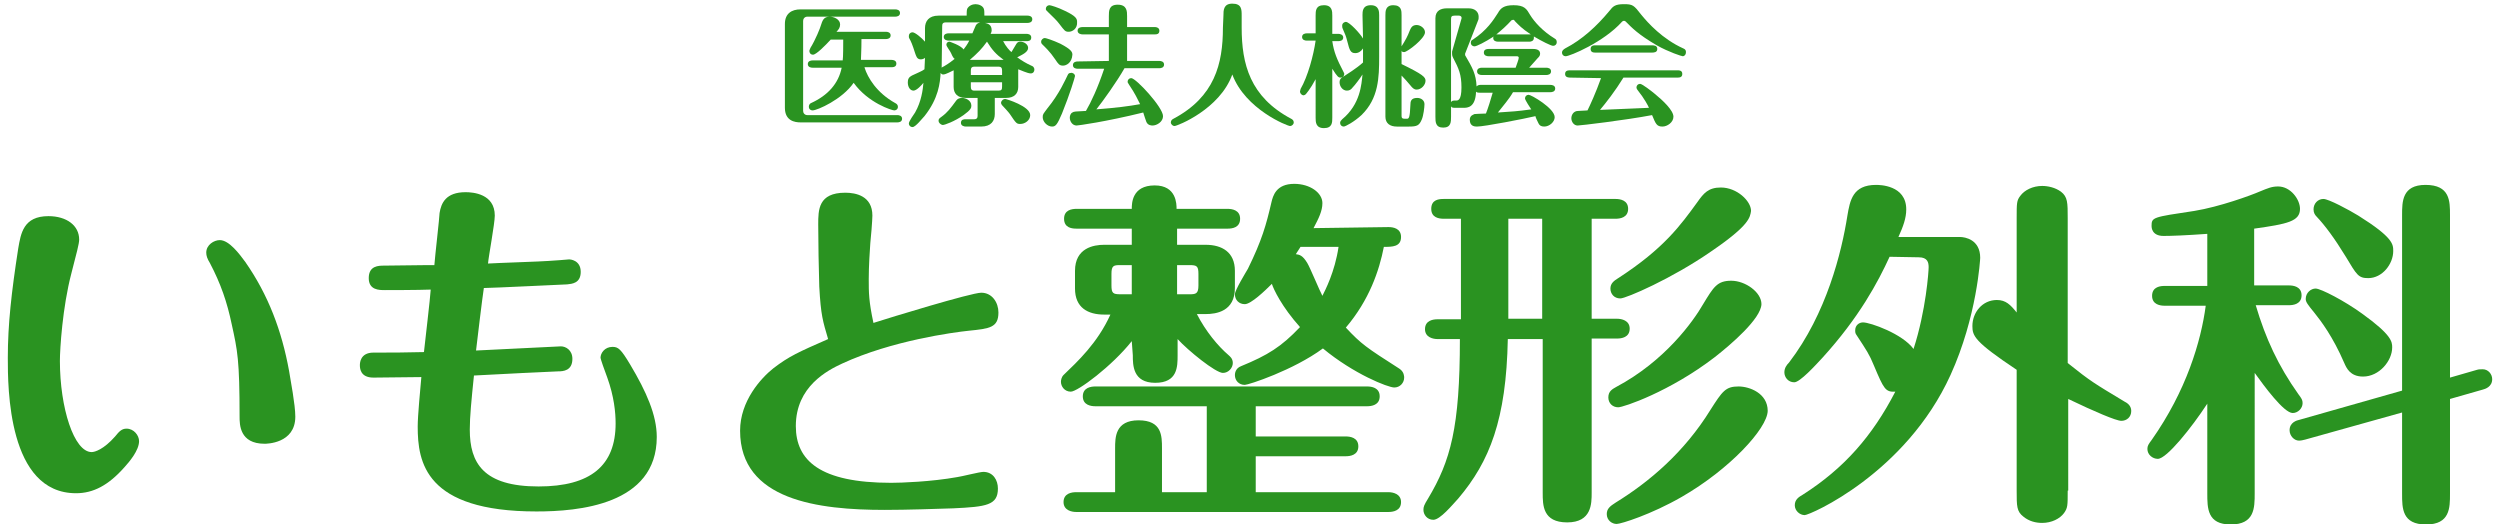
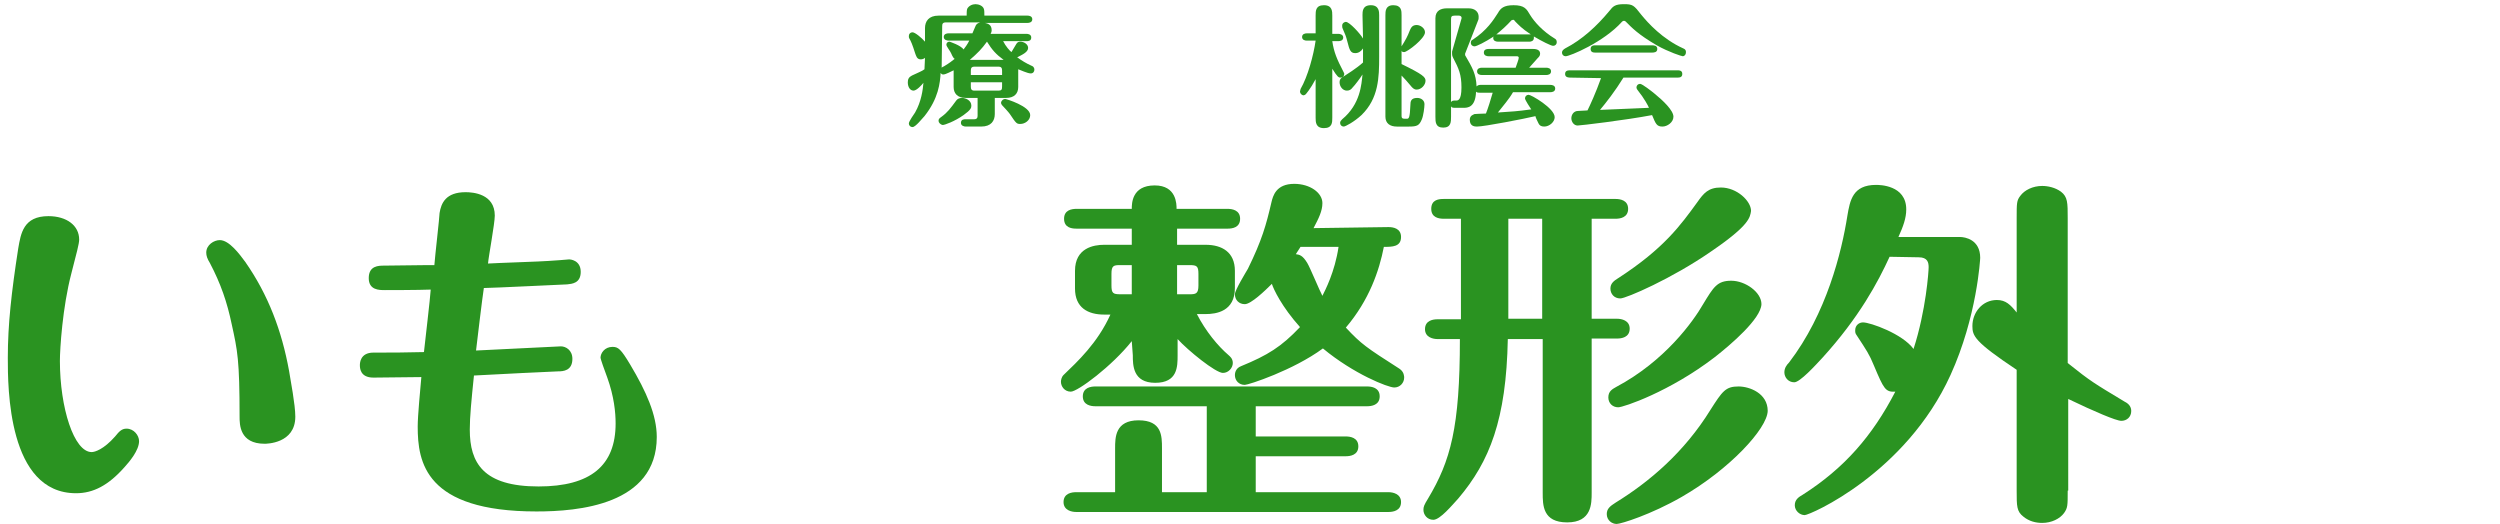
<svg xmlns="http://www.w3.org/2000/svg" version="1.1" id="index-logo" x="0px" y="0px" viewBox="0 0 480 100.7" style="enable-background:new 0 0 480 100.7;" xml:space="preserve">
  <style type="text/css">
	.st0{fill:#2A9321;}
</style>
  <g>
    <g>
      <path class="st0" d="M23.9,89.7c-3.1,3.5-6,5-9.3,5c-13.1,0-13.1-20.3-13.1-26c0-6.4,0.7-12.6,2-21c0.5-2.9,1-6.2,5.8-6.2    c3.5,0,5.9,1.8,5.9,4.5c0,0.8-0.5,2.6-1.5,6.5c-1.7,6.5-2.2,14.5-2.2,16.8c0,9,2.7,17.5,6.1,17.5c0.6,0,2.3-0.5,4.5-3    c0.8-1,1.3-1.5,2.2-1.5c1.4,0,2.4,1.3,2.4,2.4C26.7,86.5,24.8,88.7,23.9,89.7z M47.1,50.3c4.4,6.3,7,13.2,8.4,20.9    c0.3,1.9,1.2,6.5,1.2,8.8c0,5.2-5.6,5.2-5.9,5.2C46,85.2,46,81.5,46,80c0-10.9-0.4-12.7-1.5-17.7c-0.9-4.3-2.1-7.8-4.2-11.8    c-0.5-0.8-0.7-1.4-0.7-2c0-1.5,1.5-2.4,2.6-2.4C44,46.1,46,48.8,47.1,50.3z" />
      <path class="st0" d="M105.3,50.1c0.5,0,4-0.3,4-0.3c0.1,0,2.2,0.1,2.2,2.4c0,2.2-1.7,2.3-2.6,2.4c-0.3,0-14.5,0.7-16,0.7    c-0.3,1.9-1.3,10.3-1.5,12c2.6-0.1,15.7-0.8,16.3-0.8c0.9,0,2.2,0.7,2.2,2.4c0,2.3-1.8,2.4-2.7,2.4c-6.1,0.3-7.1,0.3-16.2,0.8    c-0.5,4.9-0.8,7.9-0.8,10.4c0,6.4,2.6,10.9,13.2,10.9c10,0,14.8-4,14.8-12.1c0-2.1-0.3-5.2-1.6-8.8c-0.5-1.3-1.3-3.6-1.3-3.8    c0-0.9,0.8-2.1,2.3-2.1c1.1,0,1.6,0.4,3.4,3.4c3.1,5.2,5.1,9.7,5.1,13.9c0,13.1-15.2,14.3-23.1,14.3c-21.4,0-22.8-9.5-22.8-16.3    c0-2.1,0.5-7.2,0.7-9.5c-1.5,0-7.9,0.1-9.2,0.1c-2.6,0-2.6-1.9-2.6-2.4c0-0.3,0-2.4,2.6-2.4c3.6,0,5.8,0,9.7-0.1    c0.2-1.9,1.2-10.3,1.3-12c-2.2,0.1-8.6,0.1-8.8,0.1c-1.1,0-3.1,0-3.1-2.3c0-2.4,1.9-2.4,3-2.4c1.3,0,7.2-0.1,8.4-0.1h1.2    c0.1-1.5,1-9.3,1-10c0.3-1.9,1.2-4,5-4c1.4,0,5.6,0.3,5.6,4.5c0,1.5-1.2,7.9-1.3,9.2C95,50.5,104.4,50.2,105.3,50.1z" />
-       <path class="st0" d="M157.3,55c-0.1-2.9-0.2-8.9-0.2-11.9c0-2.8,0-6.1,5.2-6.1c2,0,5.2,0.6,5.2,4.4c0,0.8-0.3,4.6-0.4,5.3    c-0.1,1.5-0.3,4.3-0.3,6.9c0,2.6,0,4.2,0.9,8.4c3.1-1,18.8-5.8,20.7-5.8c2.1,0,3.3,1.9,3.3,3.8c0,2.9-1.7,3.1-5.7,3.5    c-2.9,0.3-14.8,1.9-24.3,6.3c-2.8,1.3-8.9,4.4-8.9,12c0,6.6,4.6,10.9,18.3,10.9c1.9,0,7.7-0.2,12.7-1.1c0.8-0.1,4.3-1,5-1    c1.9,0,2.8,1.6,2.8,3.2c0,3.2-2.2,3.5-8.6,3.8c-3.1,0.1-8.9,0.3-13.1,0.3c-12.7,0-27.8-1.8-27.8-15.2c0-5.7,4-10.1,6.4-12    c3-2.3,4.8-3.1,10.5-5.6C158,61.7,157.6,60.6,157.3,55z" />
      <path class="st0" d="M217.3,65.5c-3.8,4.8-10.4,9.7-11.7,9.7c-1.2,0-1.9-1-1.9-1.9c0-0.3,0.1-0.9,0.5-1.3c2.7-2.6,6.5-6.1,9-11.6    H212c-3.1,0-5.6-1.3-5.6-5V52c0-4.4,3.6-5,5.6-5h5.3v-3.1h-10.6c-0.8,0-2.4-0.1-2.4-1.9c0-1.7,1.5-1.9,2.4-1.9h10.6    c0-1,0-4.5,4.4-4.5c4.2,0,4.2,3.6,4.2,4.5h9.8c0.8,0,2.4,0.2,2.4,1.9c0,1.7-1.5,1.9-2.4,1.9H226V47h5.5c3.1,0,5.6,1.4,5.6,5v3.3    c0,4.5-3.6,5-5.6,5h-1.7c1.7,3.3,4,6.1,6.1,7.9c0.2,0.2,0.8,0.6,0.8,1.5c0,0.9-0.8,1.9-1.9,1.9c-1.4,0-6.7-4.3-8.7-6.5v3.1    c0,2.2,0,5.3-4.3,5.3c-4.3,0-4.3-3.4-4.3-5.3L217.3,65.5L217.3,65.5z M266.6,94.5c0.8,0,2.4,0.3,2.4,1.9c0,1.7-1.6,1.9-2.4,1.9    h-60c-0.8,0-2.4-0.3-2.4-1.9c0-1.7,1.6-1.9,2.4-1.9h7.5v-8.4c0-2.1,0-5.4,4.5-5.4c4.5,0,4.5,3,4.5,5.4v8.4h8.6V78h-21.4    c-0.8,0-2.4-0.2-2.4-1.9c0-1.7,1.6-1.9,2.4-1.9h52.2c0.8,0,2.4,0.2,2.4,1.9s-1.6,1.9-2.4,1.9h-21.4v5.8h17.3    c0.8,0,2.4,0.2,2.4,1.9c0,1.7-1.6,1.9-2.4,1.9h-17.3v6.9C241.3,94.5,266.6,94.5,266.6,94.5z M217.3,56.5v-5.6h-2.2    c-1.3,0-1.7,0.1-1.7,1.7v2.2c0,1.5,0.3,1.7,1.7,1.7C215.1,56.5,217.3,56.5,217.3,56.5z M226,50.9v5.6h2.4c1.2,0,1.7-0.1,1.7-1.7    v-2.2c0-1.5-0.3-1.7-1.7-1.7C228.3,50.9,226,50.9,226,50.9z M266.6,43.6c0.8,0,2.4,0.2,2.4,1.9c0,1.9-1.7,1.9-3.3,1.9    c-0.9,4.6-2.8,10.2-7.3,15.5c3,3.2,3.9,3.8,10.3,7.9c0.9,0.6,0.9,1.5,0.9,1.7c0,1-0.8,1.9-1.9,1.9c-1.2,0-7.8-2.6-13.7-7.5    c-5.7,4.2-14.3,7-15,7c-1.1,0-1.9-0.8-1.9-1.9c0-0.3,0.1-1.3,1.2-1.7c5.1-2.1,7.7-3.7,11.3-7.5c-3.5-3.9-5.1-7.3-5.4-8.3    c-1.3,1.3-4,3.9-5.2,3.9c-1.1,0-1.9-0.8-1.9-1.9c0-0.8,2.1-4.2,2.5-4.9c2.7-5.5,3.5-8.4,4.5-12.7c0.3-1.3,0.9-3.6,4.4-3.6    c3,0,5.4,1.7,5.4,3.7c0,1.5-0.7,2.9-1.7,4.8L266.6,43.6L266.6,43.6z M249.7,47.4c-0.1,0.2-0.8,1.2-0.9,1.4    c0.7,0.1,1.3,0.2,2.2,1.7c0.5,0.8,2.4,5.4,2.9,6.3c0.5-1,2.4-4.6,3.1-9.4L249.7,47.4L249.7,47.4z" />
      <path class="st0" d="M289.5,65.1c-0.3,15.5-3.5,23.5-9.5,30.6c-1.2,1.3-3.5,4.1-4.8,4.1c-1.2,0-1.9-1-1.9-1.9    c0-0.6,0.1-0.9,0.9-2.2c4.3-7.2,6.1-13.6,6.1-30.6H276c-0.8,0-2.4-0.3-2.4-1.9c0-1.7,1.6-1.9,2.4-1.9h4.5V42h-3.3    c-0.9,0-2.4-0.2-2.4-1.9c0-1.8,1.5-1.9,2.4-1.9h33c0.8,0,2.4,0.2,2.4,1.9c0,1.7-1.6,1.9-2.4,1.9h-4.6v19.2h4.9    c0.8,0,2.4,0.3,2.4,1.9c0,1.7-1.6,1.9-2.4,1.9h-4.9v29.6c0,2.1,0,5.7-4.7,5.7c-4.7,0-4.7-3.3-4.7-5.7V65.1H289.5z M296.1,61.2V42    h-6.5v19.2H296.1z M322.9,95.4c-5.9,3.4-11.7,5.2-12.5,5.2c-0.9,0-1.9-0.7-1.9-1.9c0-1,0.6-1.5,1.7-2.2c6.5-4,13.2-9.7,18.2-17.8    c2.3-3.6,2.9-4.5,5.4-4.5c2.1,0,5.6,1.3,5.6,4.7C339.3,82.3,332.1,90.1,322.9,95.4z M329.2,68.6c-8.6,6.6-17.5,9.6-18.5,9.6    c-1.1,0-1.9-0.8-1.9-1.9c0-1.2,0.8-1.6,1.5-2c9.4-5,14.8-12.6,16.7-15.9c2-3.3,2.7-4.5,5.4-4.5c2.7,0,5.8,2.2,5.8,4.5    C338.1,61.2,332.4,66.1,329.2,68.6z M328.5,48.3c-7.5,5.2-16.3,9-17.4,9c-1.2,0-1.9-0.9-1.9-1.9s0.7-1.5,1.5-2    c8.8-5.7,12-10.2,15.2-14.6c1.2-1.7,2.1-2.8,4.5-2.8c3.1,0,5.8,2.6,5.8,4.5C336,41.7,336,43.2,328.5,48.3z" />
      <path class="st0" d="M362.8,49.3c-2.2,4.8-5.8,11.6-12.9,19.4c-1.3,1.4-4.3,4.7-5.4,4.7c-1.2,0-1.9-1-1.9-1.9    c0-0.8,0.4-1.4,0.9-1.9c7.2-9.4,10.1-21.2,11.2-28.2c0.5-2.9,1-5.9,5.5-5.9c0.6,0,5.8,0,5.8,4.7c0,1.7-0.6,3.3-1.5,5.3h11.8    c1,0,3.9,0.5,3.9,4c0,0.2-0.6,11.3-5.7,22.5c-8.6,18.9-27,26.9-28,26.9c-0.9,0-1.9-0.8-1.9-1.9c0-1.1,0.8-1.6,1.5-2    c8-5.1,13.4-11.3,17.8-19.8c-1.9,0.1-2.2-0.5-4.1-5c-0.9-2.2-1.4-2.9-3.3-5.8c-0.3-0.4-0.3-0.6-0.3-1c0-0.9,0.7-1.5,1.5-1.5    c1.4,0,7.6,2.2,9.7,5.1c2.4-7.4,2.9-14.9,2.9-15.7c0-0.9-0.2-1.9-1.9-1.9L362.8,49.3L362.8,49.3z M397,94.2c0,2.9,0,3.3-0.7,4.3    c-0.8,1.1-2.4,1.9-4.2,1.9c-1.2,0-2.5-0.3-3.6-1.2c-1.3-1-1.3-2-1.3-5V71c-8.1-5.4-8.5-6.5-8.5-8.4c0-2.6,1.9-5,4.7-5    c1.7,0,2.6,0.9,3.8,2.4V41.9c0-2.9,0-3.4,0.7-4.3c0.8-1.1,2.4-1.9,4.2-1.9c1.1,0,2.5,0.3,3.6,1.1c1.3,1,1.3,2.1,1.3,5.1v27.8    c4.5,3.6,5.1,3.9,10.9,7.4c0.4,0.2,1.3,0.7,1.3,1.8c0,1.2-0.9,1.9-1.9,1.9c-1,0-5.2-1.8-10.2-4.2V94.2z" />
-       <path class="st0" d="M432.9,94.7c0,2.8,0,6-4.6,6c-4.5,0-4.5-3.1-4.5-6V77.5c-3,4.6-7.8,10.6-9.5,10.6c-1,0-2-0.8-2-1.9    c0-0.6,0.2-0.9,0.8-1.7c6.7-9.5,9.5-19,10.4-25.8h-7.9c-0.8,0-2.4-0.2-2.4-1.9c0-1.8,1.7-1.9,2.4-1.9h8.2v-10    c-4.2,0.3-6.9,0.4-8.4,0.4c-2.3,0-2.3-1.7-2.3-1.9c0-1.7,0.2-1.7,8.2-2.9c4.9-0.8,10.9-3,12.5-3.7c1.7-0.7,2.4-1,3.6-1    c2.4,0,4.2,2.5,4.2,4.3c0,2.4-2.4,2.9-8.8,3.8v10.9h6.7c0.8,0,2.4,0.2,2.4,1.9s-1.6,1.9-2.4,1.9h-6.4c1.9,6.4,4.3,11.6,8.2,17.1    c0.6,0.8,0.8,1.1,0.8,1.7c0,1-0.9,1.9-1.9,1.9c-1.7,0-5.5-5.2-7.3-7.7L432.9,94.7L432.9,94.7z M442.6,84.4    c-0.4,0.1-0.8,0.2-1.2,0.2c-0.9,0-1.8-0.9-1.8-2c0-1.5,1.4-1.9,1.9-2l19.7-5.6V41.3c0-2.6,0-5.8,4.5-5.8c4.7,0,4.7,3.1,4.7,5.8    v31.2l5.2-1.5c0.3-0.1,0.7-0.1,1.1-0.1c1,0,1.8,0.9,1.8,1.9c0,1.5-1.4,1.9-1.8,2l-6.3,1.8v18.2c0,2.7,0,5.9-4.6,5.9    c-4.6,0-4.6-3.1-4.6-5.9V79.2L442.6,84.4z M444.6,55.4c1,0,5.6,2.4,8.9,4.8c5.7,4.1,5.8,5.4,5.8,6.5c0,2.6-2.5,5.6-5.6,5.6    c-2.5,0-3.2-1.7-3.6-2.6c-2.2-5.1-4.5-8.1-5.7-9.6c-1.3-1.6-1.7-2.1-1.7-2.7C442.7,56.2,443.7,55.4,444.6,55.4z M446.1,38.2    c1,0,4.9,2.1,6.7,3.2c6.7,4.2,6.7,5.5,6.7,6.8c0,2.5-2.1,5.2-4.8,5.2c-1.9,0-2.2-0.6-4.3-4.1c-2.2-3.6-4-6-5.6-7.7    c-0.3-0.3-0.6-0.7-0.6-1.4C444.2,39.1,445,38.2,446.1,38.2z" />
    </g>
    <g>
-       <path class="st0" d="M154.2,21.3c0,0.4,0.3,0.8,0.8,0.8h17.3c0.3,0,0.9,0.1,0.9,0.7c0,0.6-0.6,0.7-0.9,0.7h-18.6    c-1.1,0-3-0.3-3-2.8V4.6c0-2,1.3-2.8,3-2.8h18.2c0.3,0,0.9,0.1,0.9,0.7c0,0.6-0.6,0.7-0.9,0.7H155c-0.5,0-0.8,0.4-0.8,0.8    L154.2,21.3L154.2,21.3z M166,13c0.6,1.9,2.3,4.8,5.9,6.8c0.2,0.1,0.5,0.3,0.5,0.7c0,0.5-0.4,0.7-0.7,0.7c-0.4,0-5-1.4-7.8-5.3    c-2.2,3.2-7,5.3-7.9,5.3c-0.3,0-0.7-0.2-0.7-0.7c0-0.1,0-0.5,0.4-0.7c3.3-1.5,5.3-3.8,5.9-6.8H156c-0.3,0-0.9-0.1-0.9-0.7    s0.6-0.7,0.9-0.7h5.8c0.1-0.5,0.1-3.3,0.1-4h-2.4c-1.1,1.2-2.8,2.9-3.4,2.9c-0.5,0-0.7-0.4-0.7-0.7c0-0.2,0.1-0.3,0.2-0.6    c1-1.6,1.9-3.9,2-4.3c0.3-0.9,0.5-1.7,1.7-1.7c0.8,0,2,0.5,2,1.5c0,0.6-0.3,1-0.7,1.4h9.5c0.3,0,0.9,0.1,0.9,0.7    c0,0.6-0.6,0.7-0.9,0.7h-4.7c0,2.2-0.1,3.4-0.1,4h5.9c0.3,0,0.9,0.1,0.9,0.7c0,0.6-0.5,0.7-0.8,0.7H166z" />
      <path class="st0" d="M177.6,11.1c-0.1,0.1-0.4,0.3-0.8,0.3c-0.8,0-0.9-0.7-1.1-1.2c-0.5-1.6-0.8-2.3-1.1-2.8    c-0.1-0.2-0.1-0.2-0.1-0.5c0-0.4,0.3-0.7,0.7-0.7c0.5,0,1.8,1.1,2.4,1.8V5.4c0-1.3,0.7-2.4,2.6-2.4h5.4c0-0.5,0-1,0.1-1.3    c0.3-0.6,1-0.9,1.6-0.9c0.6,0,1.4,0.3,1.6,0.9c0.1,0.3,0.1,0.7,0.1,1.3h8.3c0.3,0,0.9,0.1,0.9,0.7c0,0.6-0.6,0.7-0.9,0.7h-8.2    c0.5,0.1,1.3,0.3,1.3,1.4c0,0.3-0.1,0.5-0.2,0.7h6.9c0.3,0,0.9,0.1,0.9,0.7c0,0.7-0.6,0.7-0.9,0.7h-4.5c0.5,1,1.3,1.9,1.6,2.1    c0.3-0.5,0.8-1.3,0.9-1.5c0.2-0.4,0.5-0.5,0.8-0.5c0.7,0,1.5,0.5,1.5,1.2c0,0.8-1.1,1.3-2.1,1.8c0.8,0.6,1.8,1.2,2.7,1.6    c0.3,0.1,0.6,0.3,0.6,0.8c0,0.3-0.2,0.7-0.7,0.7c-0.6,0-2.1-0.7-2.4-0.8c0,0.2,0,0.2,0,0.4v3c0,1.3-0.8,2.1-2.3,2.1h-2.2v3.1    c0,1.3-0.7,2.4-2.6,2.4h-3c-0.2,0-0.9-0.1-0.9-0.7c0-0.7,0.6-0.7,0.9-0.7h1.6c0.6,0,0.7-0.3,0.7-0.7v-3.4h-2.3    c-1.6,0-2.3-0.9-2.3-2.1v-3.2c-1.6,0.8-1.8,0.8-2,0.8c-0.1,0-0.3,0-0.5-0.3c-0.1,1.9-0.4,4.9-3.1,8.3c-0.4,0.4-1.7,2.1-2.3,2.1    c-0.4,0-0.7-0.3-0.7-0.7c0-0.4,1-1.8,1.2-2.1c1.2-2.1,1.5-4.4,1.6-5.7c-0.3,0.4-1.3,1.5-1.9,1.5c-0.6,0-1.1-0.6-1.1-1.6    c0-0.6,0.2-1,0.8-1.3c1-0.5,1.9-0.8,2.4-1.2L177.6,11.1L177.6,11.1z M180.2,23.2c0-0.4,0.2-0.5,0.6-0.8c1.1-0.8,1.7-1.6,2.8-3.1    c0.2-0.3,0.6-0.5,1.1-0.5c0.6,0,1.8,0.4,1.8,1.5c0,0.4-0.1,0.8-1.5,1.8c-1.7,1.2-3.6,1.9-4,1.9C180.5,23.9,180.2,23.5,180.2,23.2z     M180.8,13c0.1-0.1,0.1-0.1,0.5-0.3c1-0.6,1.5-1,2-1.4c-0.2-0.1-0.4-0.4-0.7-1.1c-0.1-0.3-0.9-1.3-0.9-1.6c0-0.3,0.2-0.6,0.6-0.6    c0,0,2.2,0.7,2.7,1.5c0.3-0.4,0.7-0.9,1.1-1.7h-4c-0.2,0-0.9-0.1-0.9-0.7c0-0.6,0.6-0.7,0.9-0.7h4.6c0.1-0.2,0.5-1.2,0.6-1.4    c0.2-0.5,0.6-0.6,0.9-0.7h-6.6c-0.6,0-0.7,0.3-0.7,0.7L180.8,13L180.8,13z M192.7,11.5c-1.5-1.1-2.2-1.9-3.2-3.5    c-1,1.4-1.8,2.2-3.3,3.5C186.1,11.5,192.7,11.5,192.7,11.5z M192.4,14.4v-0.8c0-0.5-0.1-0.8-0.7-0.8h-4.6c-0.6,0-0.7,0.3-0.7,0.8    v0.8H192.4z M186.4,15.8v0.8c0,0.5,0.1,0.8,0.7,0.8h4.6c0.6,0,0.7-0.2,0.7-0.8v-0.8H186.4z M193,19c0.2,0,4.8,1.4,4.8,3.1    c0,1-1,1.7-1.9,1.7c-0.7,0-0.8-0.1-2-1.9c-0.2-0.3-1.2-1.4-1.5-1.7c-0.1-0.1-0.2-0.3-0.2-0.5C192.3,19.2,192.7,19,193,19z" />
-       <path class="st0" d="M204.1,12.6c-0.7,0-0.9-0.3-1.5-1.2c-1-1.5-2-2.4-2.5-2.9c-0.1-0.1-0.2-0.2-0.2-0.5c0-0.4,0.4-0.7,0.7-0.7    c0.2,0,1.5,0.4,3,1.1c2.1,1.1,2.3,1.6,2.3,2.1C205.8,12.1,204.7,12.6,204.1,12.6z M206.4,14.6c0,0.2-1,3.5-2.5,7.2    c-0.9,2.1-1.2,2.5-1.9,2.5c-0.9,0-1.8-0.9-1.8-1.8c0-0.6,0.1-0.6,0.9-1.7c2.3-2.8,3.5-5.6,3.9-6.4c0.1-0.2,0.2-0.4,0.6-0.4    C205.9,13.9,206.4,14.2,206.4,14.6z M205.2,6.1c-0.7,0-0.8-0.2-1.8-1.5c-0.6-0.8-1.1-1.2-2.4-2.5c-0.1-0.1-0.2-0.2-0.2-0.4    c0-0.4,0.3-0.7,0.7-0.7c0.2,0,1.6,0.4,3,1.1c2.1,1,2.3,1.5,2.3,2.1C206.9,5.5,205.9,6.1,205.2,6.1z M212.9,11.7V6.6h-5.1    c-0.2,0-0.9-0.1-0.9-0.7c0-0.6,0.6-0.7,0.9-0.7h5.1V3.1c0-1,0-2.2,1.7-2.2c1.8,0,1.8,1.3,1.8,2.2v2.1h5.4c0.2,0,0.8,0.1,0.8,0.7    c0,0.7-0.6,0.7-0.8,0.7h-5.4v5.1h6.2c0.3,0,0.9,0.1,0.9,0.7c0,0.6-0.6,0.7-0.9,0.7h-6.7c-1.4,2.5-4.2,6.4-5.4,7.9    c3.8-0.3,6.2-0.6,8.4-1c-0.4-0.8-1-2.1-2.1-3.7c-0.2-0.4-0.3-0.4-0.3-0.6c0-0.4,0.3-0.7,0.7-0.7c0.9,0,6.1,5.6,6.1,7.3    c0,1.1-1.2,1.8-2,1.8c-0.2,0-0.9,0-1.2-0.7c-0.1-0.2-0.5-1.5-0.6-1.8c-7.3,1.8-12.5,2.5-12.8,2.5c-0.8,0-1.3-0.8-1.3-1.5    c0-0.3,0.1-0.8,0.5-1c0.3-0.2,0.5-0.2,2.6-0.3c1-1.7,2.3-4.5,3.5-8.1h-5.1c-0.3,0-0.9-0.1-0.9-0.7c0-0.6,0.6-0.7,0.9-0.7    L212.9,11.7L212.9,11.7z" />
-       <path class="st0" d="M234.9,3c0-1,0-2.3,1.7-2.3c1.8,0,1.8,1.1,1.8,2.3v2.3c0,7,1.6,13.3,9.5,17.5c0.2,0.1,0.5,0.3,0.5,0.7    c0,0.4-0.4,0.7-0.7,0.7c-0.5,0-8.6-3.2-11.1-9.9c-2.4,6.7-10.6,9.9-11.1,9.9c-0.3,0-0.7-0.3-0.7-0.7c0-0.4,0.3-0.6,0.5-0.7    c7.9-4.2,9.5-10.5,9.5-17.5L234.9,3L234.9,3z" />
      <path class="st0" d="M252.6,15.2c-1,1.9-1.9,2.9-1.9,2.9c-0.1,0.1-0.3,0.2-0.4,0.2c-0.4,0-0.7-0.4-0.7-0.7c0-0.2,0.1-0.3,0.1-0.5    c1.4-2.4,2.5-6.5,2.9-9.3h-1.7c-0.3,0-0.9-0.1-0.9-0.7s0.6-0.7,0.9-0.7h1.7V3c0-0.9,0-2,1.6-2s1.6,1.2,1.6,2v3.5h1.2    c0.2,0,0.9,0.1,0.9,0.7c0,0.6-0.6,0.7-0.9,0.7h-1.2c0.3,2.1,0.9,3.5,2.1,5.8c0.2,0.4,0.2,0.4,0.2,0.5c0,0.4-0.3,0.7-0.7,0.7    c-0.4,0-0.6-0.1-1.6-1.7v9.4c0,0.9,0,2-1.6,2c-1.6,0-1.6-1.2-1.6-2L252.6,15.2L252.6,15.2z M261.6,2.9c0-0.7,0-1.9,1.6-1.9    c1.6,0,1.6,1.3,1.6,1.9v8c0,4-0.1,8-3.4,11.2c-1.4,1.3-3.1,2.2-3.4,2.2c-0.4,0-0.7-0.3-0.7-0.7c0-0.3,0.2-0.5,0.4-0.7    c3.5-2.9,3.7-6.7,3.9-8.6c-0.5,0.8-1.5,2.1-1.9,2.5c-0.3,0.4-0.6,0.6-1.1,0.6c-0.8,0-1.4-0.8-1.4-1.6c0-0.7,0.4-0.9,0.9-1.2    c0.3-0.2,2.4-1.5,3.6-2.6V9.3c-0.4,0.6-0.9,0.9-1.5,0.9c-0.9,0-1.1-0.6-1.5-2.2c-0.3-1.2-0.4-1.3-0.9-2.5    c-0.1-0.2-0.1-0.4-0.1-0.6c0-0.5,0.5-0.7,0.7-0.7c0.7,0,2.8,2.3,3.3,3.2L261.6,2.9L261.6,2.9z M269.1,12.3c4.1,2,4.6,2.5,4.6,3.2    c0,0.8-0.8,1.7-1.7,1.7c-0.5,0-0.8-0.3-1.2-0.8c-0.6-0.7-1.1-1.3-1.7-1.9v7.7c0,0.6,0.2,0.6,1,0.6c0.4,0,0.6-0.1,0.7-2.7    c0-0.6,0.1-1.3,1.3-1.3c0.8,0,1.4,0.5,1.4,1.2c0,0.6-0.2,2.2-0.5,2.9c-0.5,1.2-0.9,1.4-2.5,1.4h-2.3c-1.3,0-2.2-0.6-2.2-1.9V2.9    c0-0.7,0-1.9,1.5-1.9c1.6,0,1.6,1.1,1.6,1.9v6c0.8-1.3,1.1-1.8,1.6-3.1c0.2-0.4,0.4-1,1.3-1c0.7,0,1.6,0.6,1.6,1.4    c0,1.2-3.4,3.8-4,3.8c-0.3,0-0.5-0.1-0.5-0.3L269.1,12.3L269.1,12.3z" />
      <path class="st0" d="M284.1,17.8c-0.5,0-0.6-0.1-0.7-0.2c-0.1,3.1-1.7,3.1-2.4,3.1h-1.7c-0.5,0-0.6-0.1-0.7-0.3v2    c0,1,0,2.1-1.5,2.1c-1.5,0-1.5-1.1-1.5-2.1V3.5c0-1.5,1.1-1.9,2.2-1.9h4.2c1.2,0,1.9,0.7,1.9,1.6c0,0.3,0,0.5-0.1,0.7l-2.5,6.4    c0,0.1,0,0.2,0,0.3c1.4,2.4,2.1,3.6,2.2,6c0.1-0.1,0.3-0.3,0.7-0.3h13.5c0.3,0,0.9,0.1,0.9,0.7c0,0.6-0.6,0.7-0.9,0.7h-7.2    c-0.8,1.4-1.9,2.6-2.9,3.9c2.9-0.2,3.5-0.2,6.4-0.6c-0.2-0.3-1.2-1.8-1.2-2.1c0-0.4,0.3-0.7,0.7-0.7c0.5,0,5,2.6,5,4.3    c0,0.9-1,1.8-2,1.8c-0.6,0-0.9-0.2-1.1-0.6c-0.1-0.2-0.6-1.2-0.6-1.4c-2.1,0.5-9.8,2-11.2,2c-0.4,0-1.4,0-1.4-1.3    c0-0.9,0.8-1,0.9-1.1c0.1,0,1.4-0.1,2.2-0.1c0.3-0.7,1-2.9,1.3-4H284.1z M280.6,3.6c0.1-0.2,0-0.6-0.5-0.6h-0.8    c-0.6,0-0.7,0.2-0.7,0.7v15.9c0.2-0.3,0.4-0.3,1-0.3c0.3,0,1,0,1-2.5c0-2.5-0.5-3.6-1.6-5.7c-0.1-0.2-0.2-0.4-0.2-0.8    c0-0.1,0-0.3,0-0.4L280.6,3.6z M287.6,8c-0.3,0-0.9-0.1-0.9-0.7c0-0.1,0-0.2,0.1-0.3c-1.7,1.1-3.3,1.9-3.7,1.9    c-0.3,0-0.7-0.2-0.7-0.7c0-0.4,0.2-0.5,0.4-0.6c2.7-1.8,3.9-3.7,4.8-5.1c0.5-0.9,1.1-1.5,3-1.5c2.1,0,2.5,0.7,3.2,1.9    c0.8,1.3,2.4,3.1,4.7,4.5c0.2,0.1,0.4,0.3,0.4,0.7s-0.3,0.7-0.7,0.7S296,7.9,294.5,7c0,0.1,0,0.2,0,0.3c0,0.6-0.6,0.7-0.8,0.7    H287.6z M291,13c0.2-0.6,0.6-1.6,0.6-1.9c0-0.3-0.3-0.3-0.4-0.3h-5.4c-0.3,0-0.9-0.1-0.9-0.7c0-0.6,0.5-0.7,0.9-0.7h8.6    c0.8,0,1.3,0.3,1.3,0.9c0,0.4-0.2,0.6-0.5,0.9c-0.8,0.9-0.9,1-1.6,1.8h3.3c0.3,0,0.9,0.1,0.9,0.7c0,0.6-0.6,0.7-0.9,0.7h-12.4    c-0.3,0-0.9-0.1-0.9-0.7c0-0.6,0.6-0.7,0.9-0.7H291z M290.8,4c0-0.1-0.1-0.2-0.3-0.2c-0.1,0-0.2,0.1-0.3,0.1    c-0.9,1-1.9,1.9-2.9,2.7h6.6C292.1,5.4,291.7,4.9,290.8,4z" />
      <path class="st0" d="M323.1,10.8c-0.2,0-2.7-0.8-5-2.1c-3.6-2.1-4.8-3.4-5.9-4.5C312.1,4.1,312,4,311.8,4c-0.2,0-0.3,0.1-0.4,0.2    c-3.5,3.9-10,6.6-10.8,6.6c-0.4,0-0.7-0.3-0.7-0.7c0-0.4,0.3-0.6,0.6-0.8c3.3-1.7,6.1-4.3,8.5-7.2c0.7-0.9,1.1-1.3,2.8-1.3    s1.9,0.2,3.3,2c1.3,1.6,4.1,4.7,8.1,6.5c0.2,0.1,0.5,0.2,0.5,0.7C323.7,10.6,323.3,10.8,323.1,10.8z M301.6,14.9    c-0.4,0-1.1,0-1.1-0.7s0.6-0.7,1.1-0.7H322c0.4,0,1,0,1,0.7s-0.6,0.7-1,0.7h-10.3c-1.6,2.6-3.4,4.9-4.5,6.2    c3.1-0.1,6.4-0.3,9.4-0.4c-0.1-0.3-0.9-1.8-2.1-3.3c-0.1-0.1-0.3-0.4-0.3-0.6c0-0.4,0.3-0.7,0.7-0.7c0.4,0,2.2,1.4,2.8,1.9    c1.6,1.3,3.6,3.2,3.6,4.4c0,1.1-1.2,1.9-2.1,1.9c-1.1,0-1.3-0.5-2-2.2c-5.3,1-13.8,2-14.3,2c-0.7,0-1.2-0.7-1.2-1.4    c0-0.6,0.4-1.4,1.3-1.4c0.3,0,1.5-0.1,1.8-0.1c0.5-1,1.6-3.4,2.6-6.2L301.6,14.9L301.6,14.9z M317.1,8.7c0.4,0,1.1,0,1.1,0.7    s-0.7,0.7-1.1,0.7h-10.7c-0.4,0-1,0-1-0.7s0.6-0.7,1-0.7H317.1z" />
    </g>
  </g>
</svg>